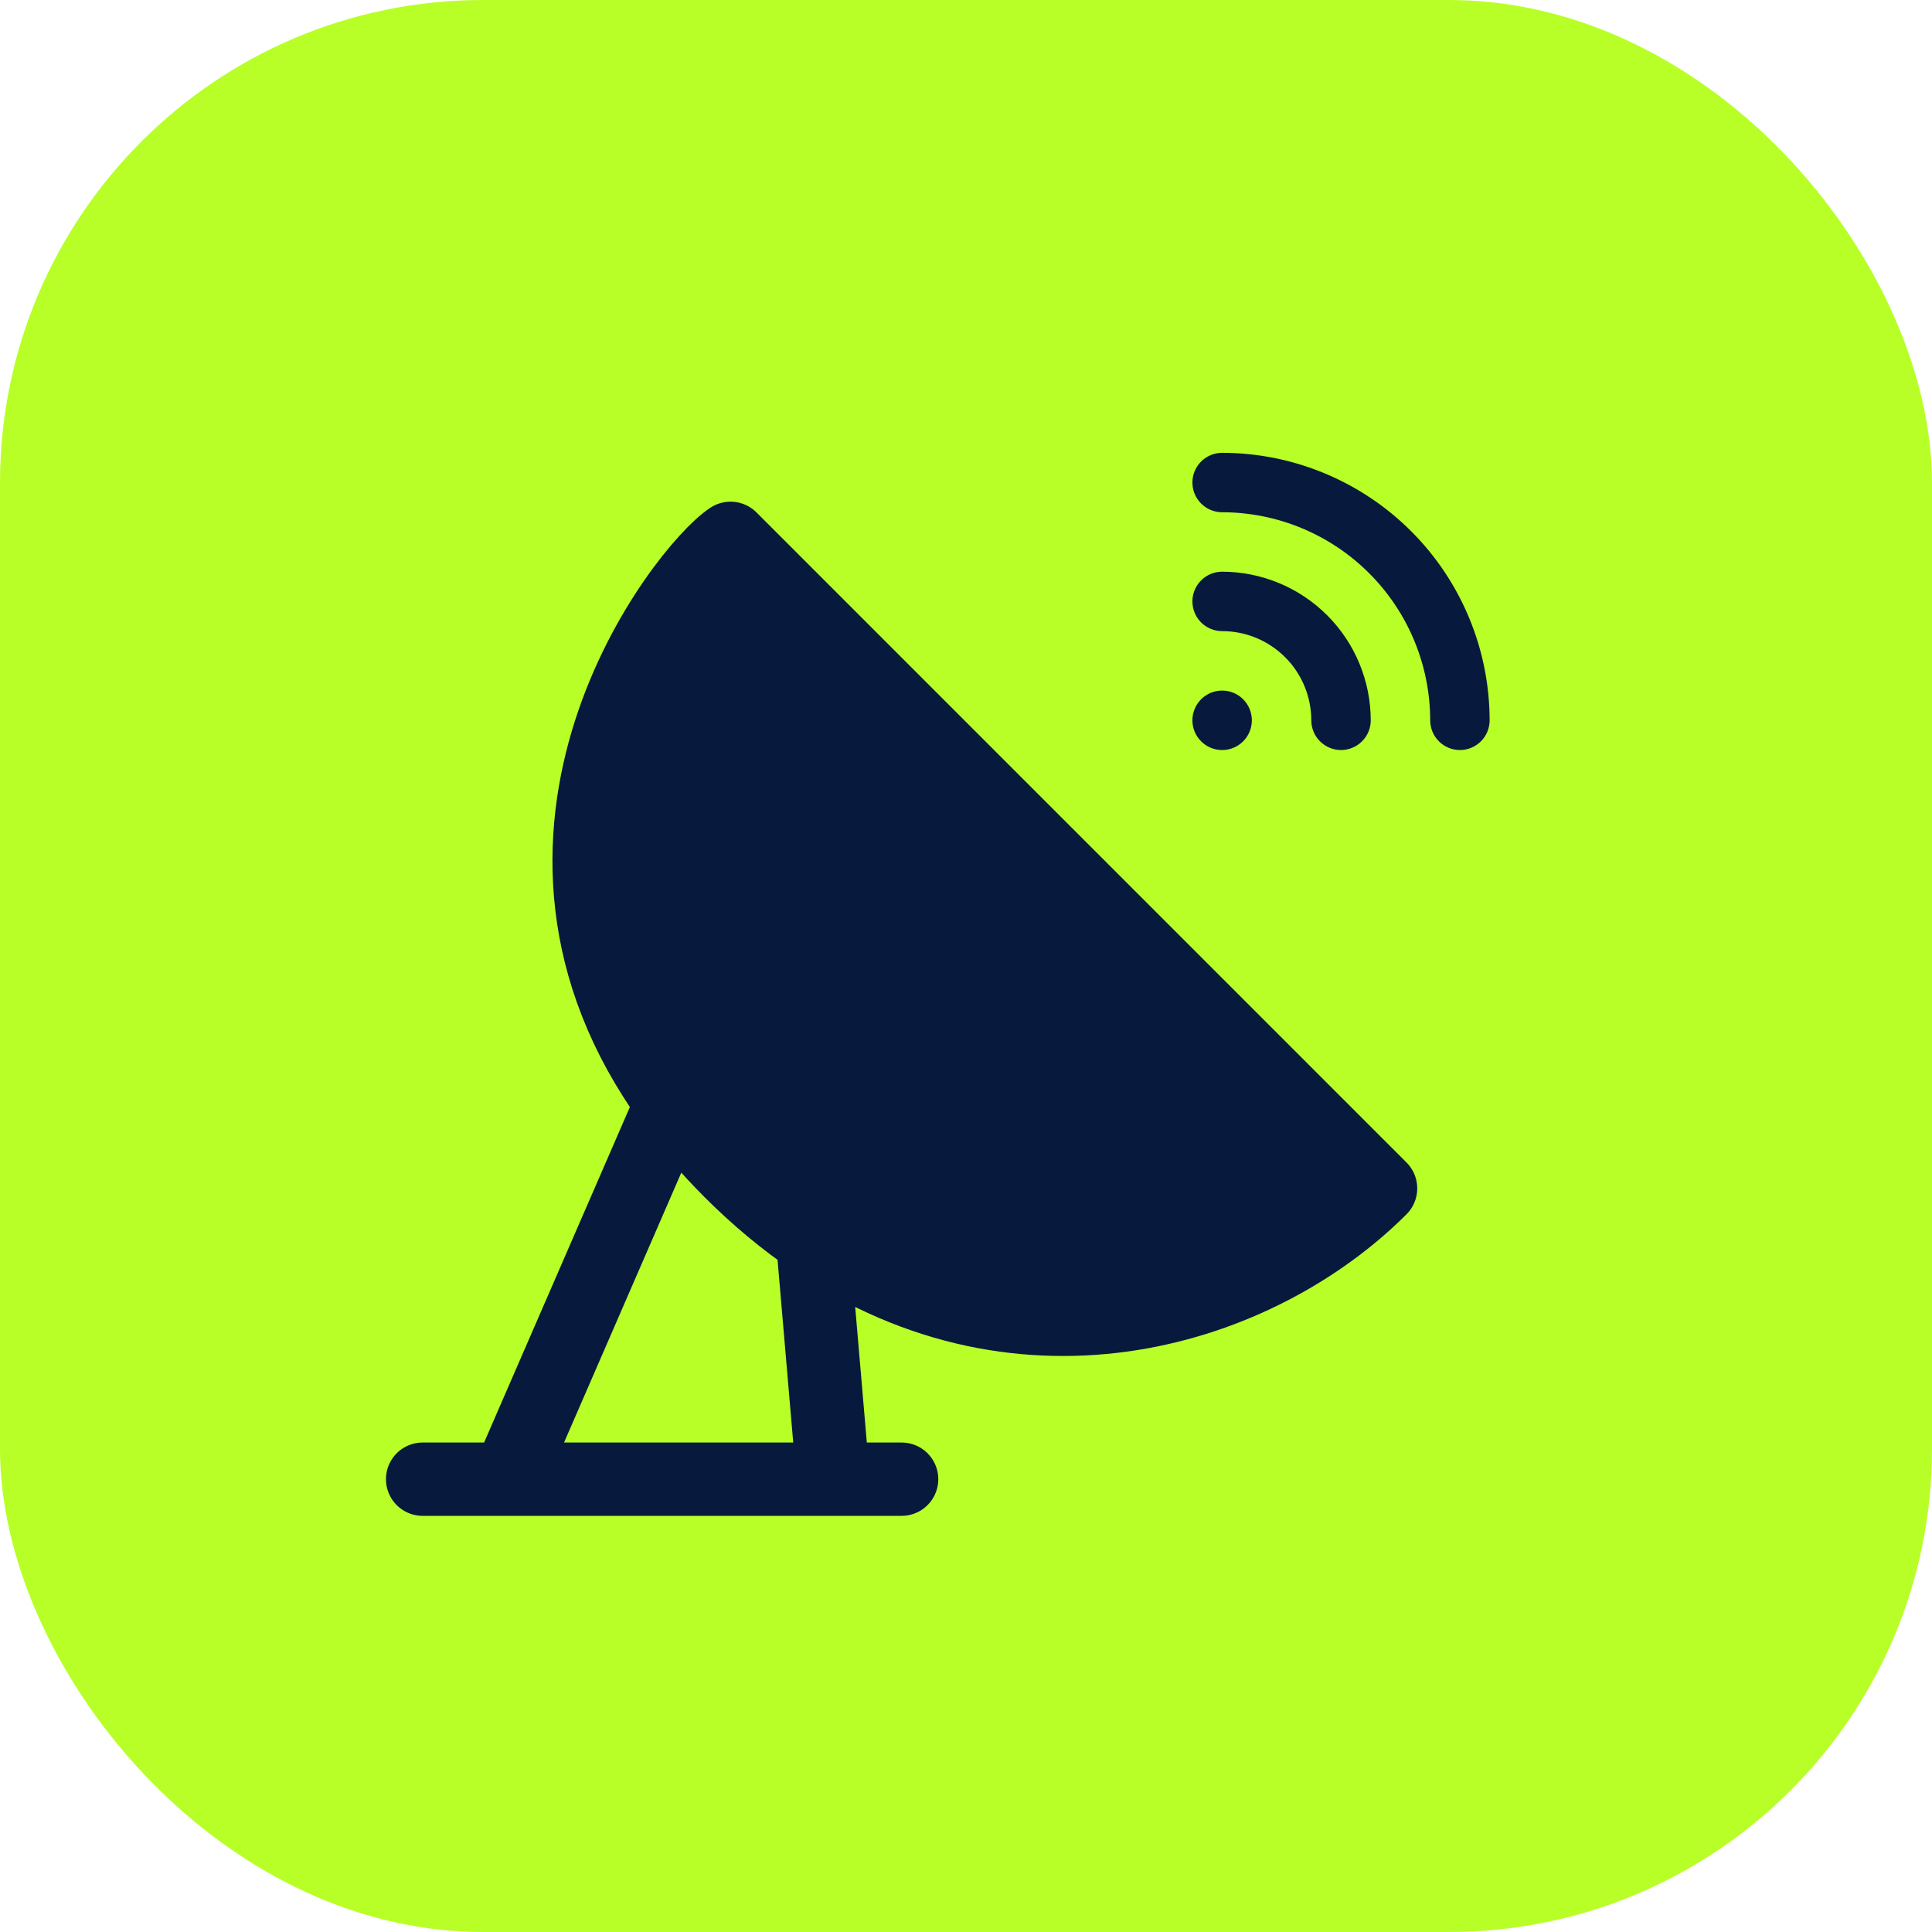
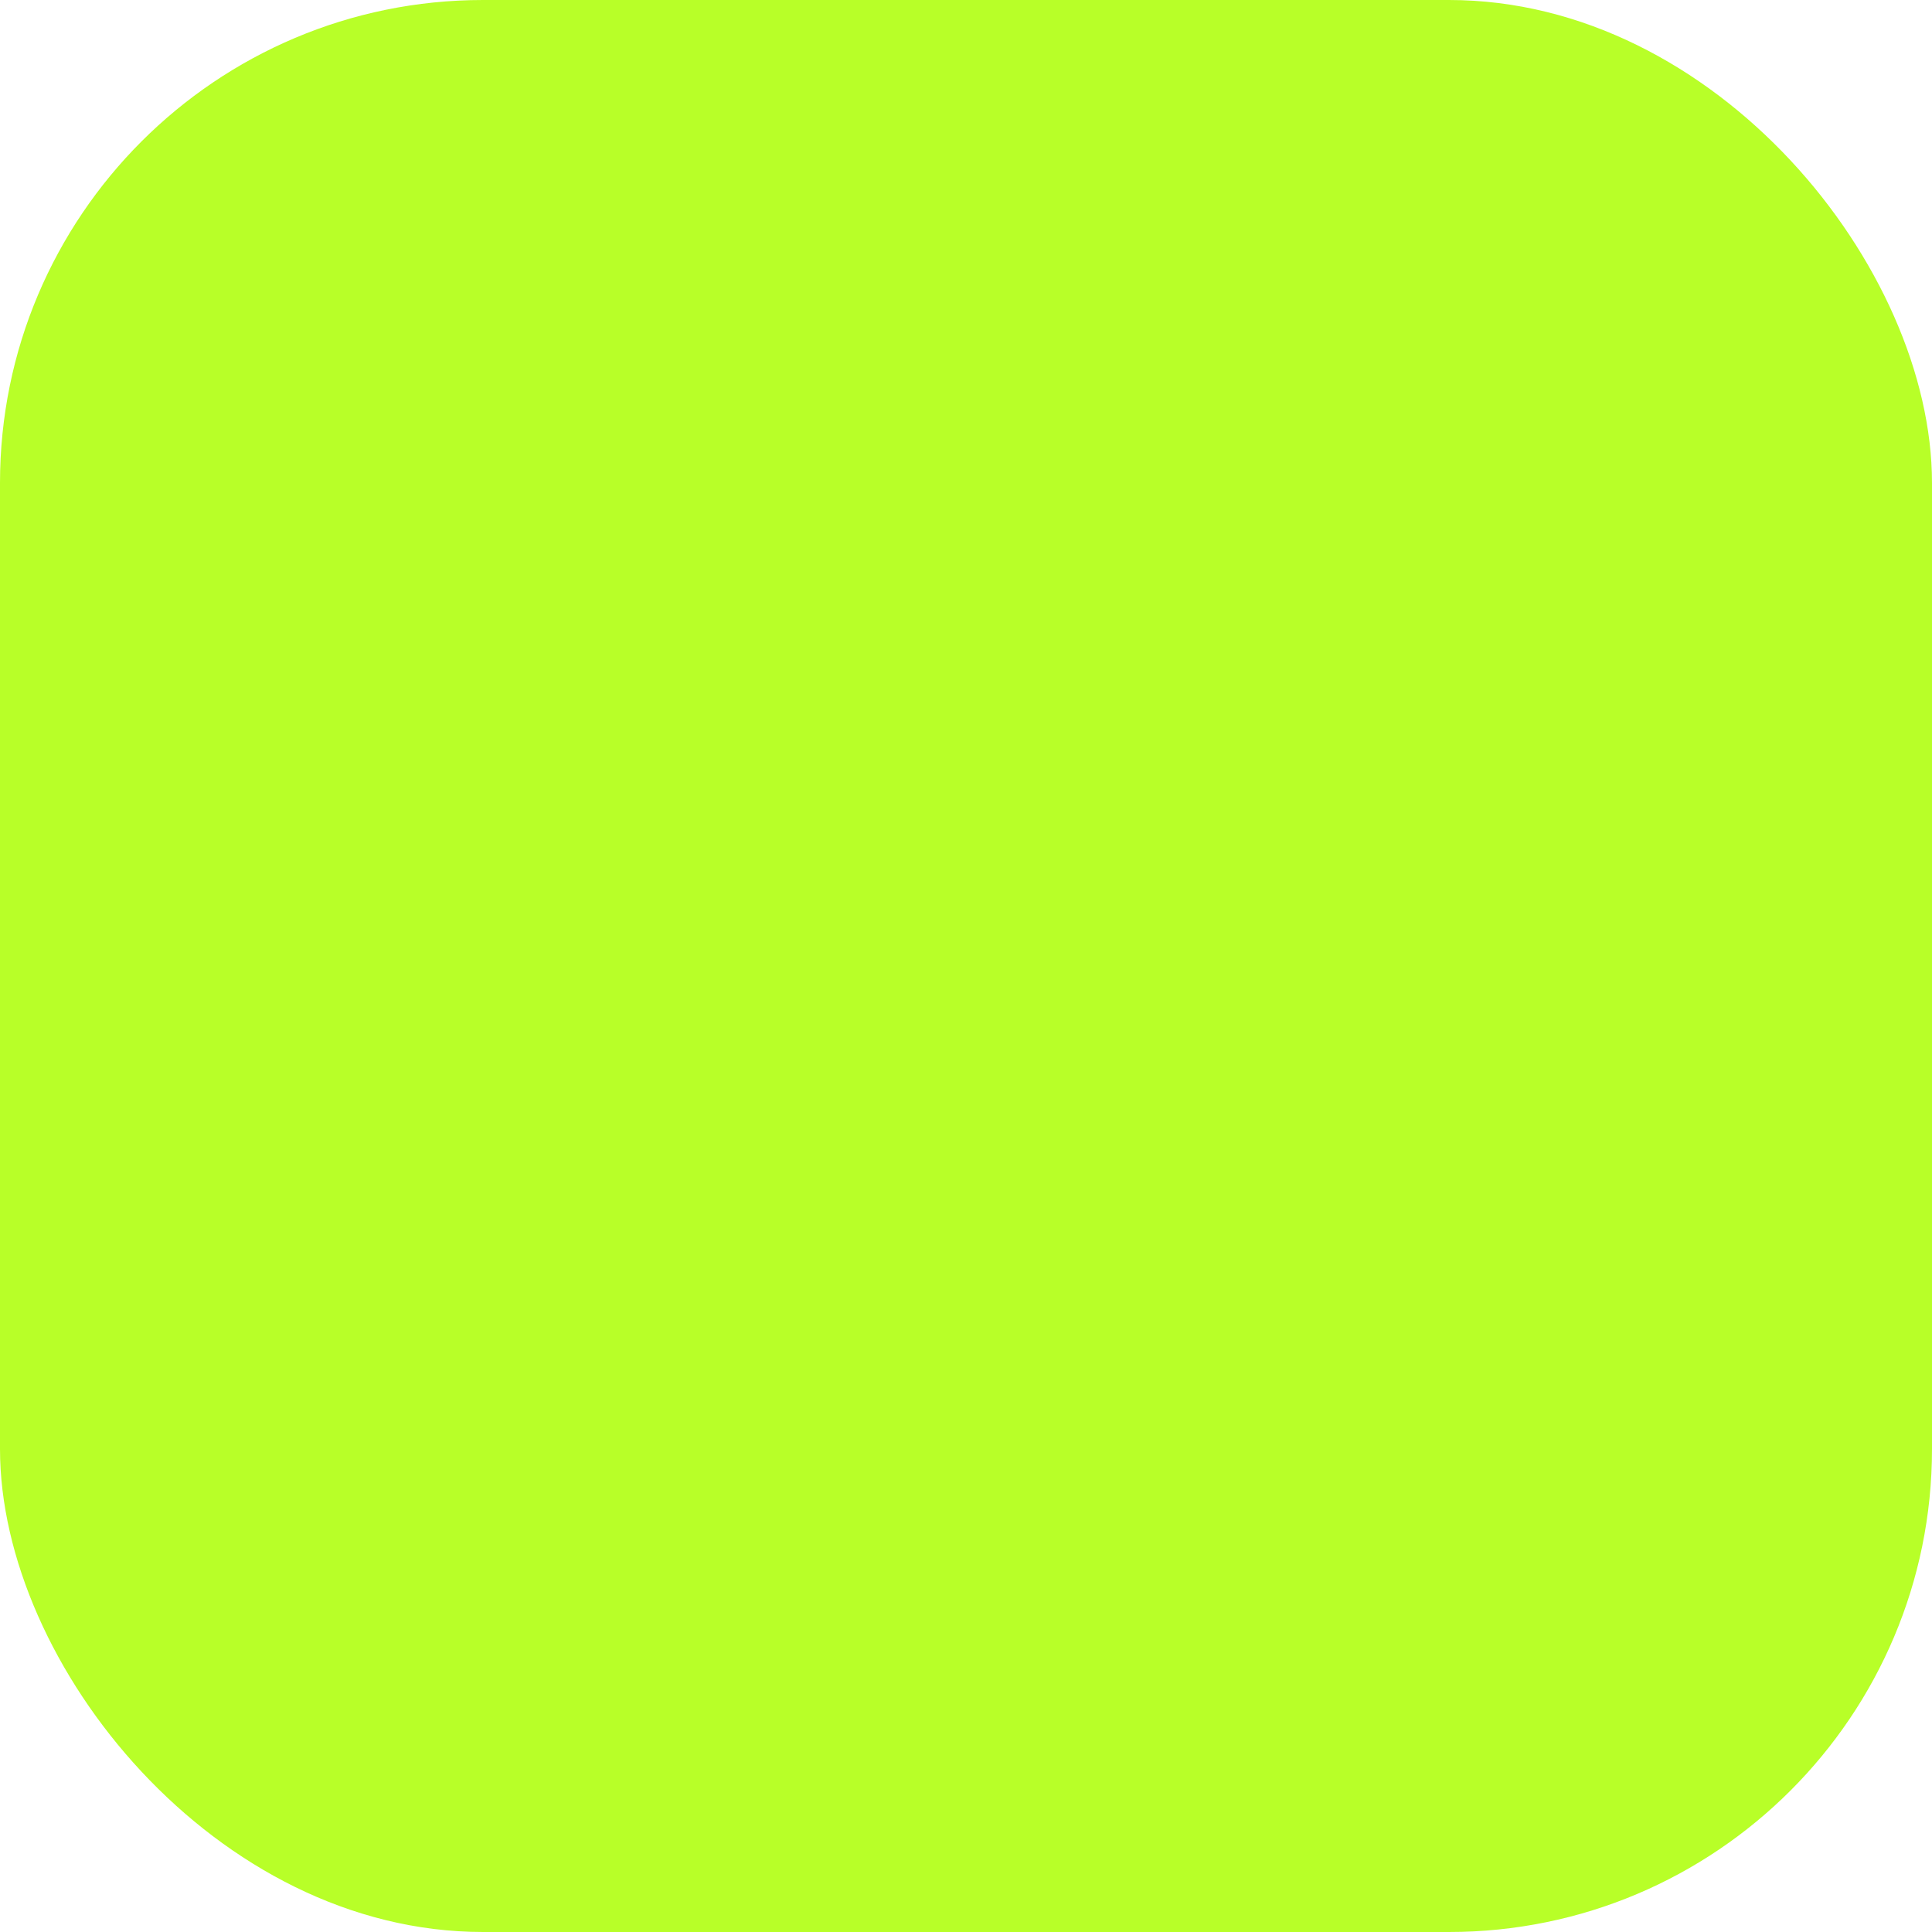
<svg xmlns="http://www.w3.org/2000/svg" width="64" height="64" viewBox="0 0 64 64" fill="none">
  <rect width="64" height="64" rx="16" fill="#B8FF28" />
-   <path d="M40.485 20.907C41.268 20.907 42.019 21.219 42.573 21.773C43.127 22.326 43.438 23.078 43.438 23.861C43.438 24.122 43.542 24.373 43.727 24.557C43.911 24.742 44.162 24.846 44.423 24.846C44.684 24.846 44.935 24.742 45.119 24.557C45.304 24.373 45.408 24.122 45.408 23.861C45.406 22.556 44.887 21.305 43.964 20.382C43.041 19.459 41.79 18.94 40.485 18.938C40.224 18.938 39.973 19.042 39.788 19.227C39.604 19.411 39.5 19.662 39.5 19.923C39.5 20.184 39.604 20.434 39.788 20.619C39.973 20.804 40.224 20.907 40.485 20.907Z" fill="#071A3D" />
-   <path d="M40.485 15C40.224 15 39.973 15.104 39.789 15.288C39.604 15.473 39.5 15.723 39.5 15.985C39.5 16.246 39.604 16.496 39.789 16.681C39.973 16.865 40.224 16.969 40.485 16.969C42.312 16.971 44.064 17.698 45.356 18.99C46.648 20.282 47.375 22.034 47.377 23.861C47.377 24.122 47.481 24.373 47.665 24.557C47.85 24.742 48.1 24.846 48.361 24.846C48.623 24.846 48.873 24.742 49.058 24.557C49.242 24.373 49.346 24.122 49.346 23.861C49.343 21.512 48.409 19.26 46.748 17.599C45.086 15.937 42.834 15.003 40.485 15Z" fill="#071A3D" />
-   <path d="M40.485 24.846C41.029 24.846 41.469 24.405 41.469 23.861C41.469 23.317 41.029 22.876 40.485 22.876C39.941 22.876 39.5 23.317 39.5 23.861C39.5 24.405 39.941 24.846 40.485 24.846Z" fill="#071A3D" />
-   <path d="M45.733 39.367L24.2 17.833C22.633 18.878 15.77 27.626 22.25 36.533C22.8 37.289 23.446 38.046 24.2 38.8C25.088 39.688 25.998 40.44 26.919 41.067C33.986 45.88 41.723 43.377 45.733 39.367Z" fill="#071A3D" />
-   <path d="M22.25 36.533C22.8 37.289 23.446 38.046 24.2 38.8C25.088 39.688 25.998 40.44 26.919 41.067M22.25 36.533C15.77 27.626 22.633 18.878 24.2 17.833L45.733 39.367C41.723 43.377 33.986 45.88 26.919 41.067M22.25 36.533L16.833 49H14H27.6M29.867 49H27.6M27.6 49L26.919 41.067" stroke="#071A3D" stroke-width="2.429" stroke-linecap="round" stroke-linejoin="round" />
</svg>